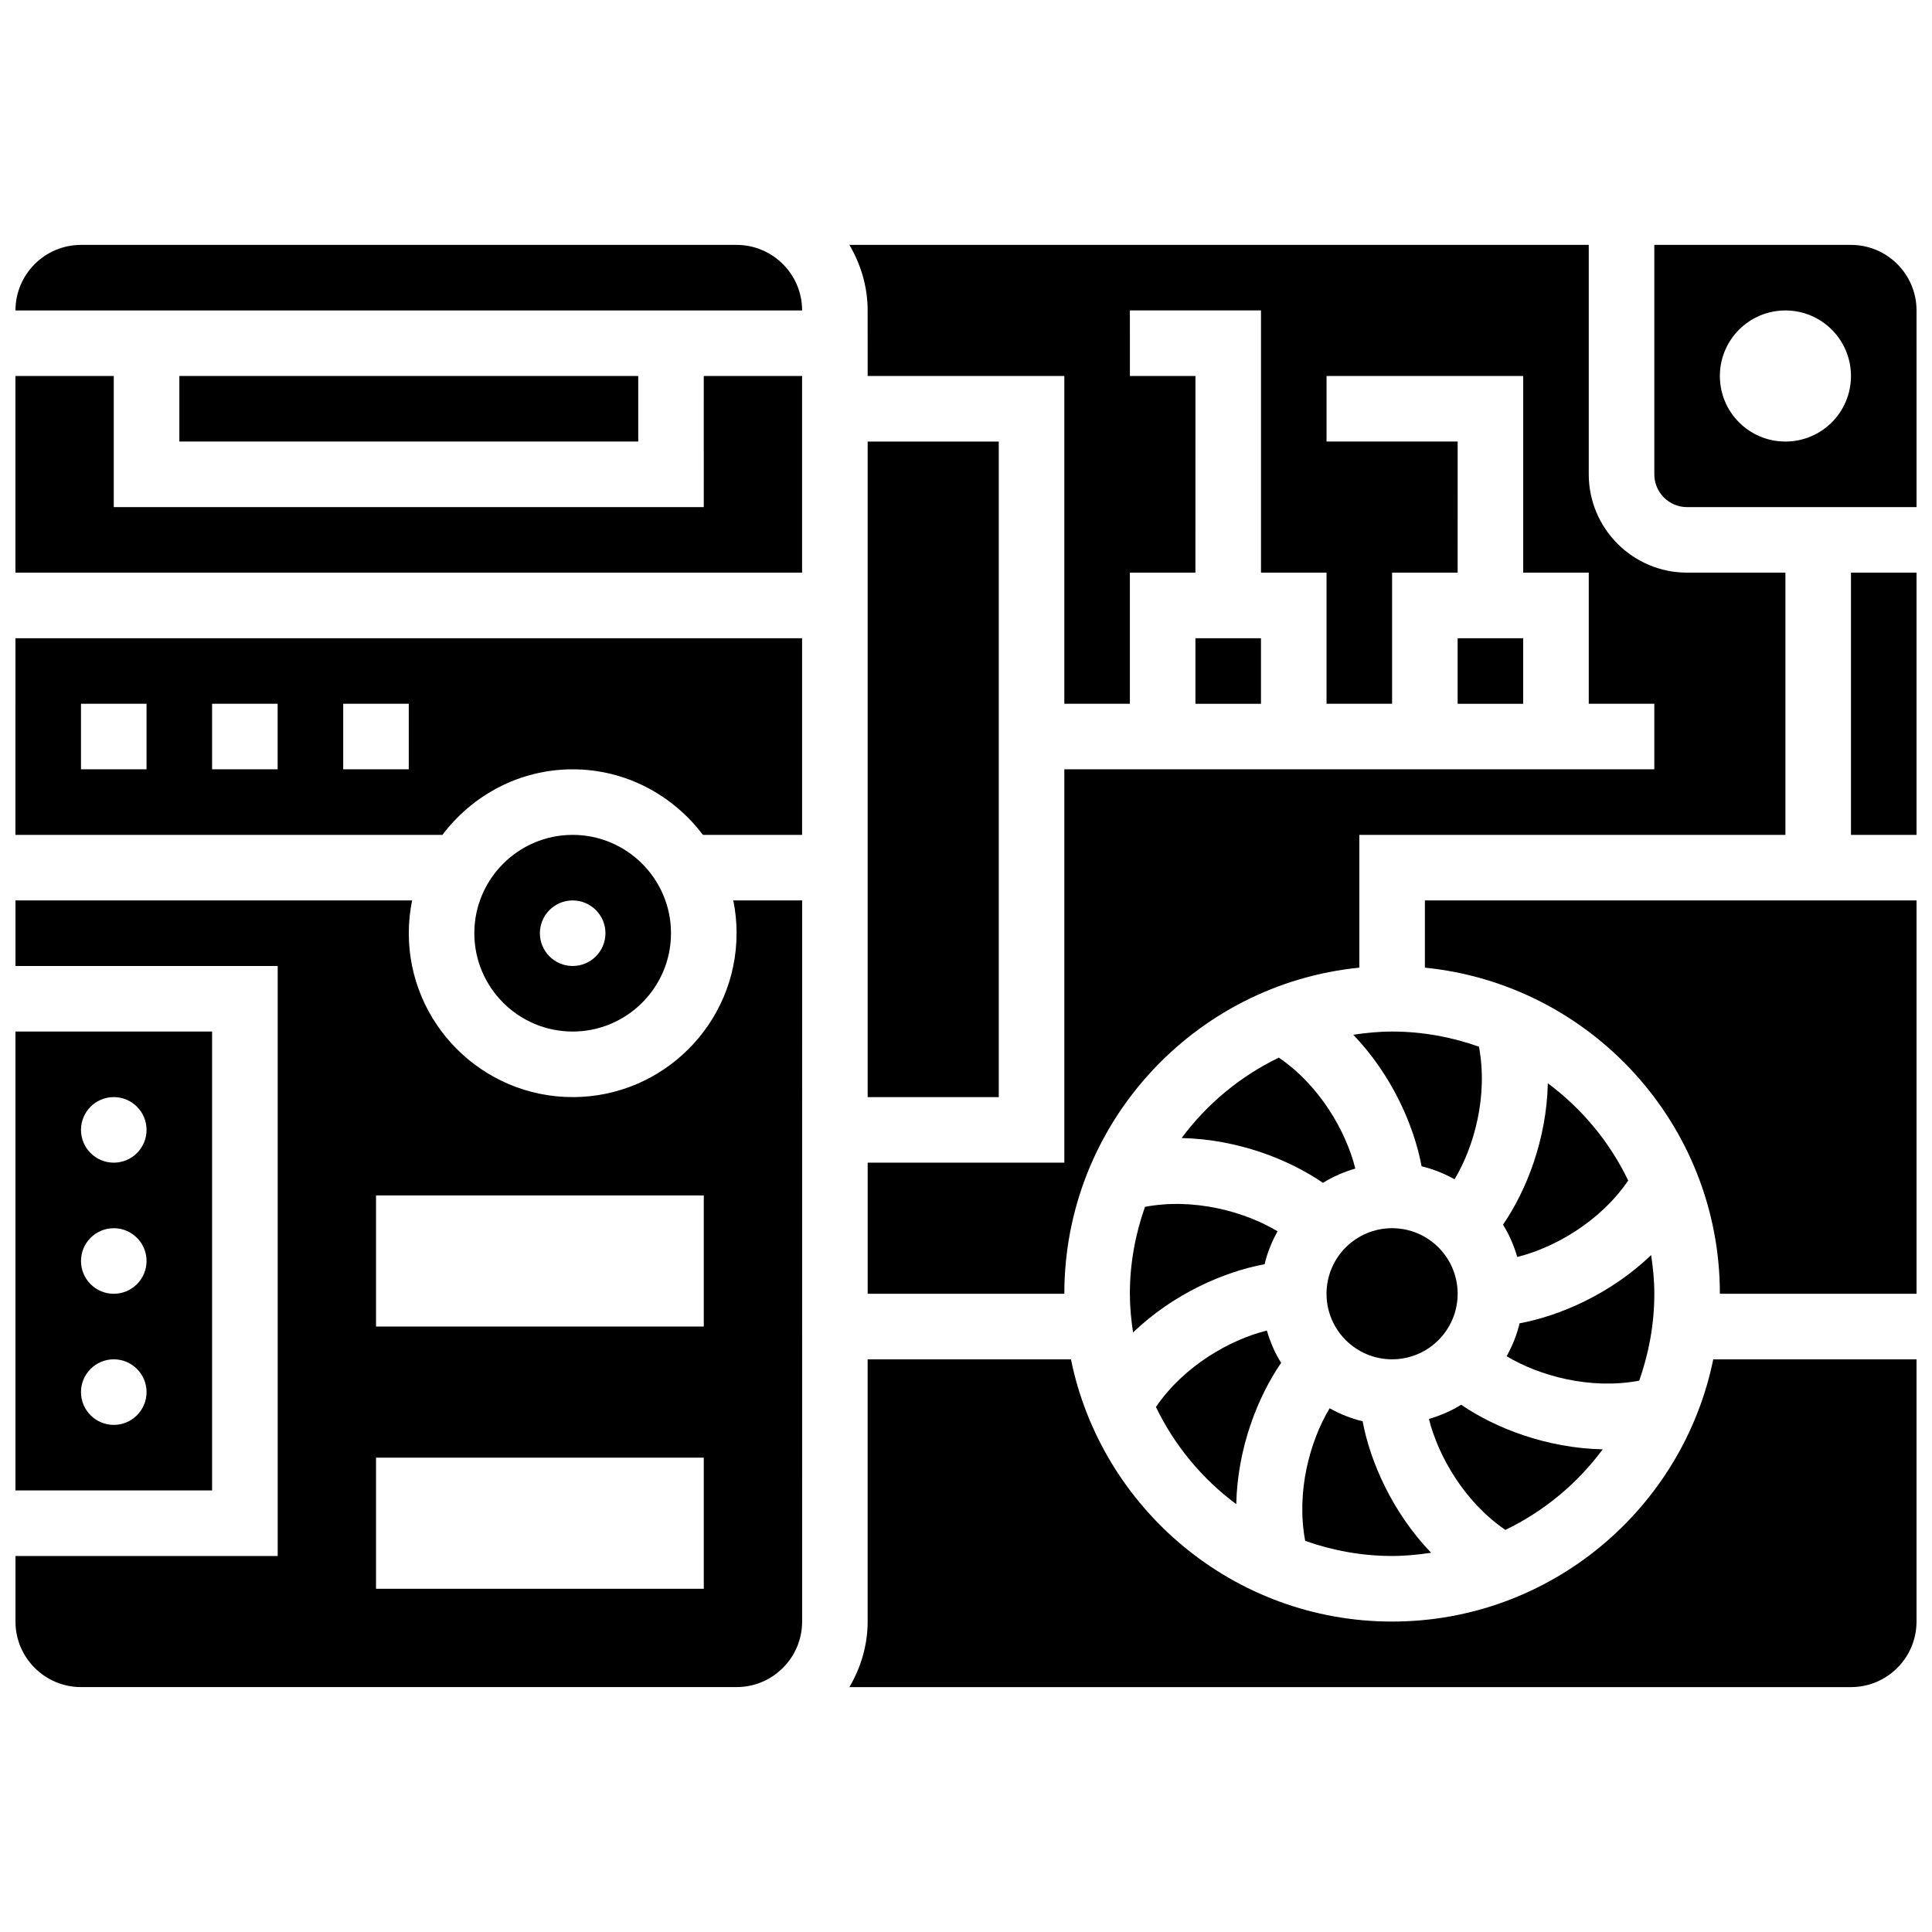
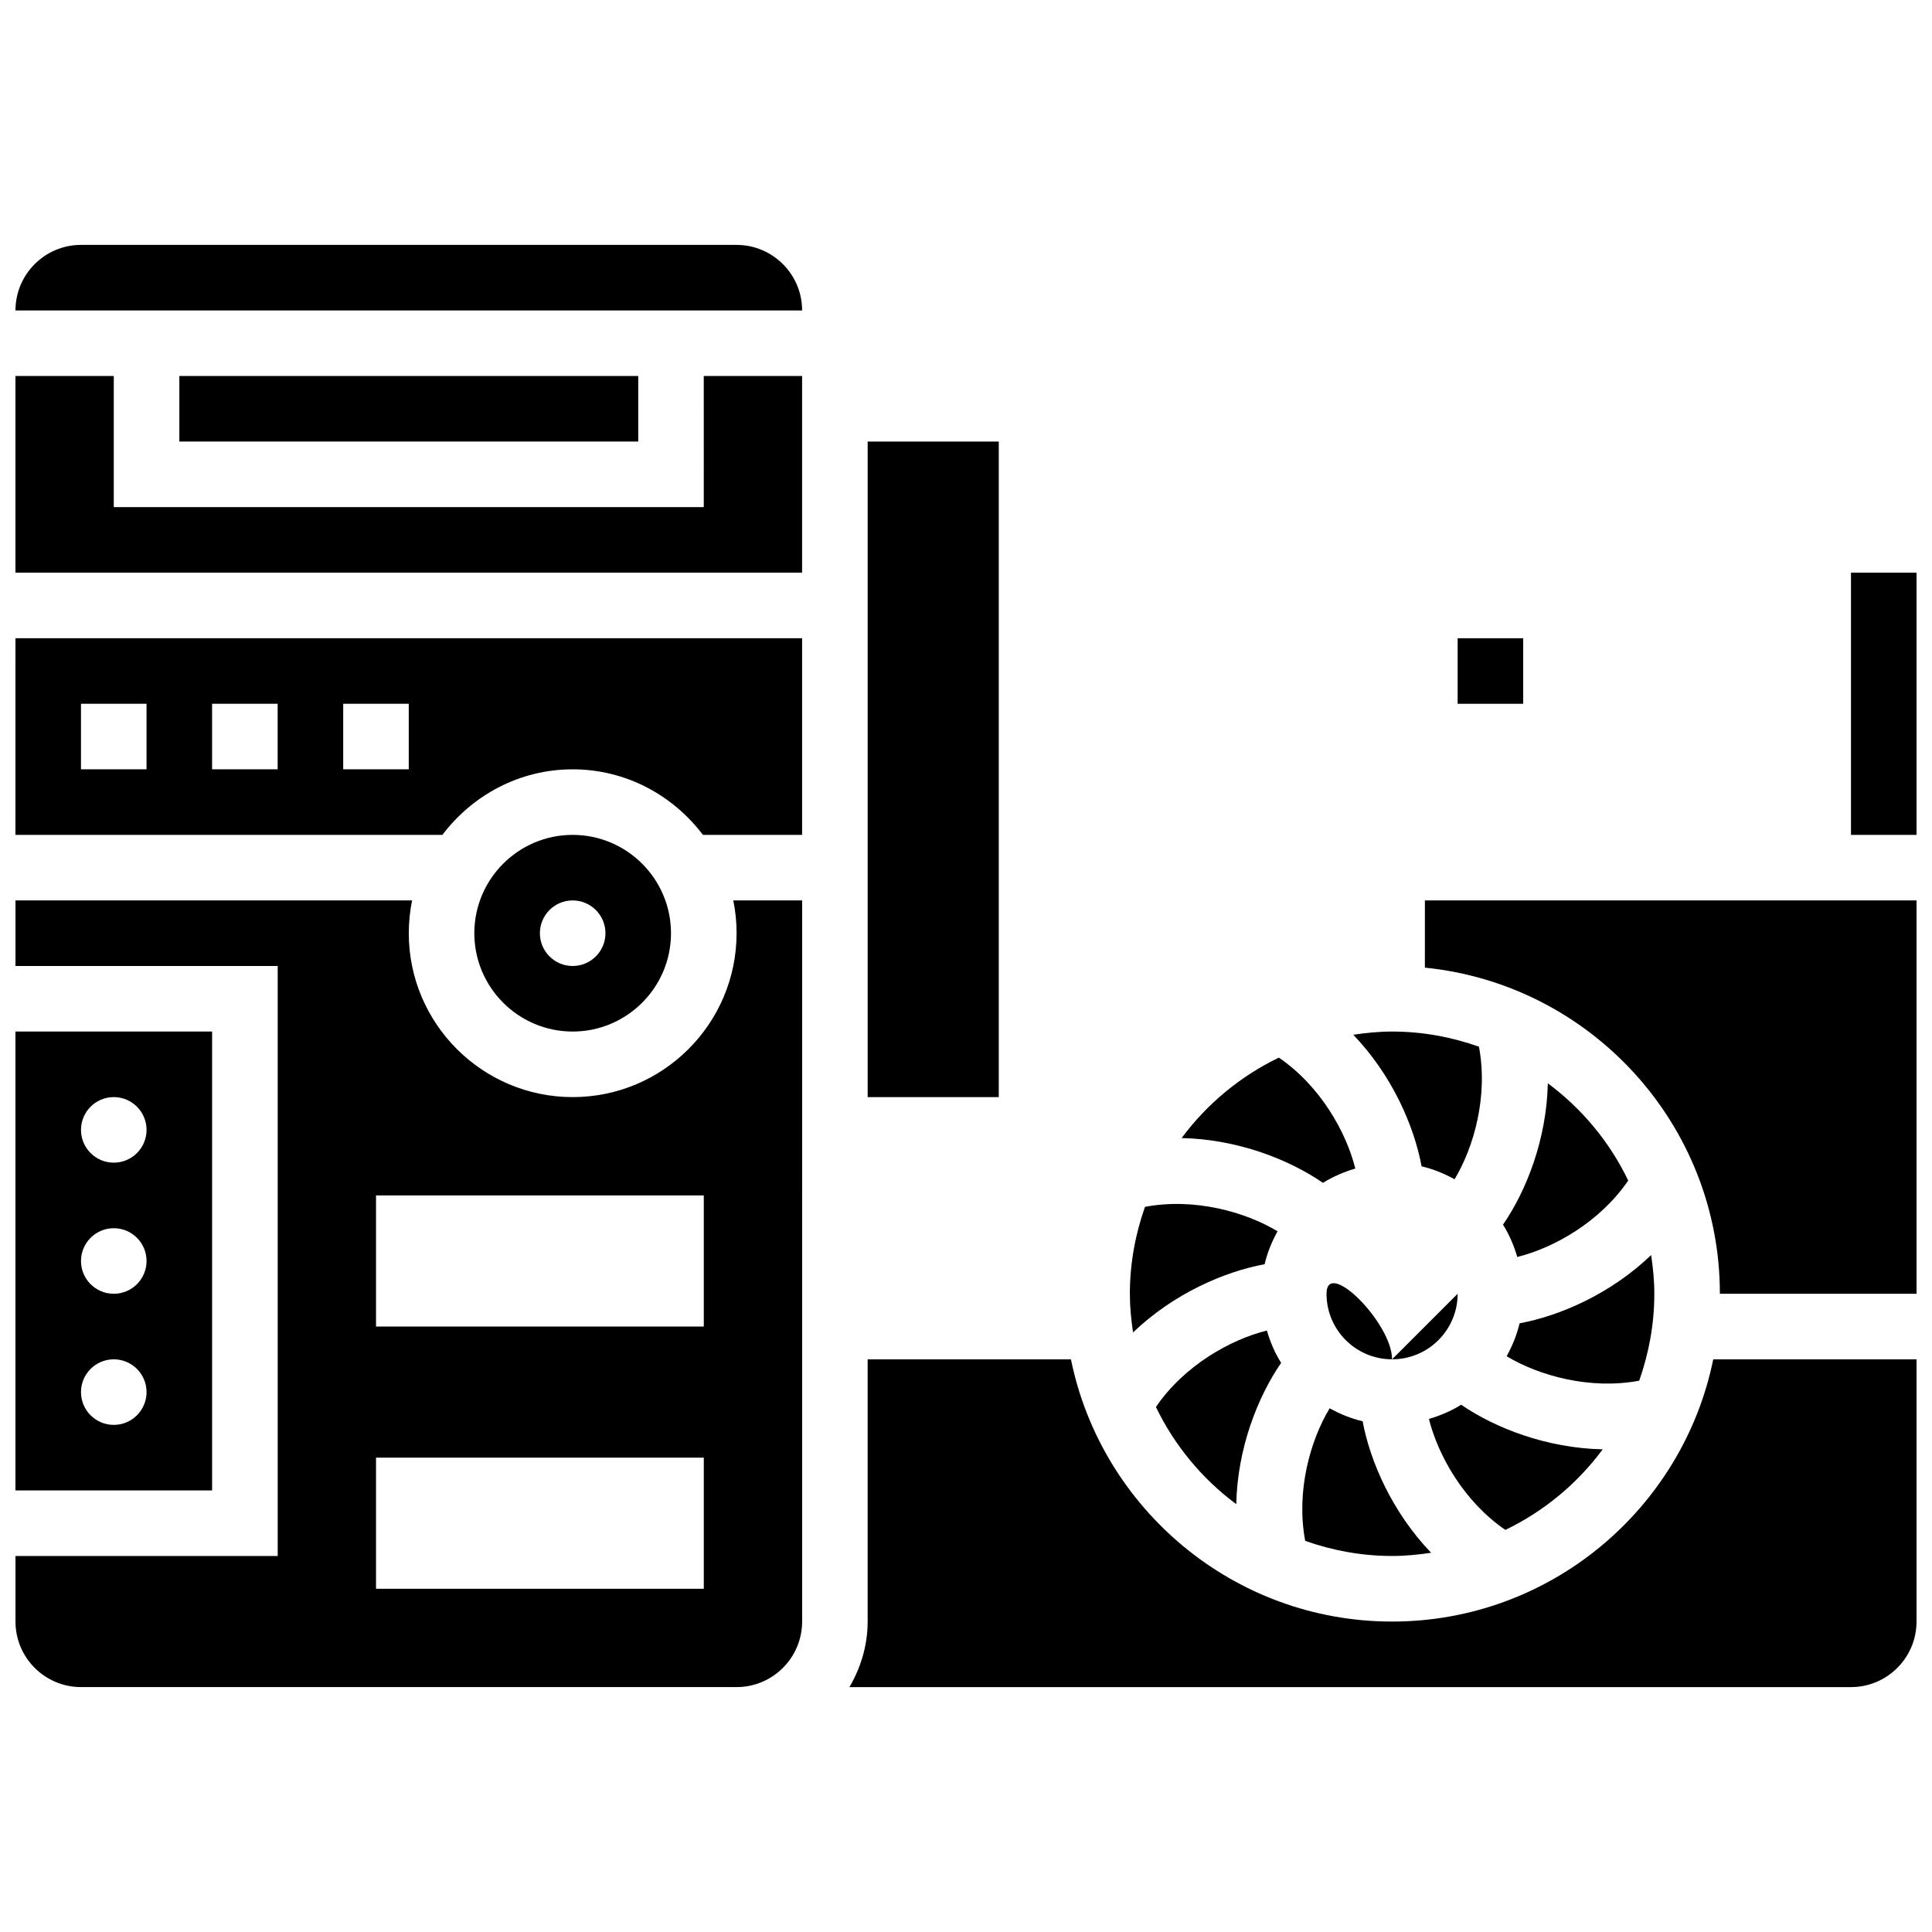
<svg xmlns="http://www.w3.org/2000/svg" width="800px" height="800px" version="1.1" viewBox="144 144 512 512">
  <defs>
    <clipPath id="i">
      <path d="m148.09 417h52.906v122h-52.906z" />
    </clipPath>
    <clipPath id="h">
      <path d="m148.09 208h208.91v19h-208.91z" />
    </clipPath>
    <clipPath id="g">
      <path d="m148.09 243h208.91v53h-208.91z" />
    </clipPath>
    <clipPath id="f">
      <path d="m369 504h282.9v88h-282.9z" />
    </clipPath>
    <clipPath id="e">
      <path d="m634 295h17.902v71h-17.902z" />
    </clipPath>
    <clipPath id="d">
      <path d="m521 382h130.9v105h-130.9z" />
    </clipPath>
    <clipPath id="c">
      <path d="m582 208h69.902v71h-69.902z" />
    </clipPath>
    <clipPath id="b">
      <path d="m148.09 313h208.91v53h-208.91z" />
    </clipPath>
    <clipPath id="a">
      <path d="m148.09 382h208.91v210h-208.91z" />
    </clipPath>
  </defs>
-   <path d="m530.29 486.86c0 9.594-7.777 17.371-17.371 17.371s-17.375-7.777-17.375-17.371c0-9.598 7.781-17.375 17.375-17.375s17.371 7.777 17.371 17.375" />
+   <path d="m530.29 486.86c0 9.594-7.777 17.371-17.371 17.371s-17.375-7.777-17.375-17.371s17.371 7.777 17.371 17.375" />
  <g clip-path="url(#i)">
    <path d="m200.21 417.37h-52.117v121.61h52.117zm-26.059 104.24c-4.793 0-8.688-3.891-8.688-8.688 0-4.793 3.891-8.688 8.688-8.688 4.793 0 8.688 3.891 8.688 8.688 0 4.793-3.891 8.688-8.688 8.688zm0-34.746c-4.793 0-8.688-3.891-8.688-8.688 0-4.793 3.891-8.688 8.688-8.688 4.793 0 8.688 3.891 8.688 8.688s-3.891 8.688-8.688 8.688zm0-34.746c-4.793 0-8.688-3.891-8.688-8.688 0-4.793 3.891-8.688 8.688-8.688 4.793 0 8.688 3.891 8.688 8.688 0 4.797-3.891 8.688-8.688 8.688z" />
  </g>
  <path d="m512.92 556.35c3.519 0 6.949-0.348 10.336-0.852-10.312-10.762-16.156-24.176-18.145-34.852-3.117-0.723-6.012-1.93-8.746-3.43-5.176 8.582-8.938 22.082-6.473 35.137 7.219 2.539 14.949 3.996 23.027 3.996z" />
  <path d="m512.92 417.37c-3.5 0-6.914 0.348-10.285 0.852 10.301 10.754 16.113 24.164 18.102 34.867 3.109 0.723 6.012 1.93 8.738 3.43 5.16-8.582 8.93-22.082 6.461-35.137-7.207-2.551-14.938-4.012-23.016-4.012z" />
-   <path d="m460.8 313.14h17.371v17.371h-17.371z" />
  <path d="m530.29 313.14h17.371v17.371h-17.371z" />
  <path d="m373.94 261.02h34.746v173.73h-34.746z" />
  <path d="m503.17 453.68c-2.414-9.711-9.305-21.914-20.258-29.395-10.234 4.926-19.059 12.266-25.766 21.309 14.887 0.32 28.484 5.707 37.457 11.875 2.633-1.652 5.516-2.887 8.566-3.789z" />
  <path d="m554.19 431.09c-0.32 14.887-5.707 28.492-11.875 37.457 1.652 2.641 2.883 5.523 3.777 8.566 9.719-2.414 21.914-9.285 29.402-20.258-4.922-10.234-12.262-19.059-21.305-25.766z" />
-   <path d="m373.94 243.64h52.117v86.863h17.371v-34.746h17.371l0.008-52.117h-17.371l-0.004-17.375h34.746v69.492h17.371v34.746h17.371v-34.746h17.371l0.004-34.746h-34.746v-17.371h52.117v52.117h17.371v34.746h17.371v17.371h-156.35v104.24h-52.117v34.746h52.117c0-44.969 34.348-82.051 78.176-86.422v-35.188h112.92v-69.492h-26.059c-14.367 0-26.059-11.691-26.059-26.059v-60.805h-195.93c2.988 5.133 4.828 11.016 4.828 17.371z" />
  <path d="m543.28 503.42c8.59 5.16 22.098 8.93 35.129 6.473 2.543-7.219 4.004-14.949 4.004-23.027 0-3.492-0.34-6.898-0.844-10.258-10.746 10.293-24.156 16.098-34.867 18.086-0.723 3.106-1.93 6-3.422 8.727z" />
  <path d="m482.56 470.3c-8.59-5.16-22.098-8.93-35.129-6.473-2.543 7.223-4.004 14.953-4.004 23.031 0 3.492 0.34 6.898 0.844 10.25 10.746-10.293 24.156-16.098 34.867-18.078 0.719-3.109 1.93-6 3.422-8.73z" />
  <path d="m471.62 542.62c0.32-14.887 5.715-28.473 11.891-37.445-1.652-2.633-2.883-5.516-3.777-8.566-9.73 2.414-21.914 9.285-29.402 20.258 4.926 10.23 12.258 19.047 21.289 25.754z" />
  <path d="m522.68 520.04c2.422 9.695 9.305 21.914 20.258 29.402 10.25-4.934 19.082-12.293 25.797-21.352-14.898-0.32-28.535-5.656-37.508-11.82-2.621 1.641-5.508 2.867-8.547 3.769z" />
  <path d="m191.53 243.64h121.61v17.371h-121.61z" />
  <g clip-path="url(#h)">
    <path d="m339.2 208.9h-173.73c-9.578 0-17.371 7.793-17.371 17.371h208.47c0-9.578-7.793-17.371-17.371-17.371z" />
  </g>
  <g clip-path="url(#g)">
    <path d="m330.51 278.39h-156.36v-34.746h-26.059v52.117h208.47v-52.117h-26.059z" />
  </g>
  <g clip-path="url(#f)">
    <path d="m512.92 573.73c-41.945 0-77.039-29.891-85.109-69.492h-53.875v69.492c0 6.359-1.84 12.238-4.828 17.371h265.42c9.582 0 17.371-7.793 17.371-17.371v-69.492h-53.871c-8.07 39.602-43.164 69.492-85.109 69.492z" />
  </g>
  <g clip-path="url(#e)">
    <path d="m634.53 295.76h17.371v69.492h-17.371z" />
  </g>
  <g clip-path="url(#d)">
    <path d="m521.61 400.44c43.832 4.371 78.176 41.461 78.176 86.422h52.117v-104.24h-130.29z" />
  </g>
  <g clip-path="url(#c)">
-     <path d="m634.53 208.9h-52.117v60.805c0 4.785 3.891 8.688 8.688 8.688h60.805l-0.004-52.121c0-9.578-7.789-17.371-17.371-17.371zm-17.375 52.117c-9.598 0-17.371-7.773-17.371-17.371 0-9.598 7.773-17.371 17.371-17.371s17.371 7.773 17.371 17.371c0.004 9.598-7.769 17.371-17.371 17.371z" />
-   </g>
+     </g>
  <g clip-path="url(#b)">
    <path d="m148.09 365.25h113.15c7.938-10.484 20.395-17.371 34.52-17.371s26.59 6.887 34.52 17.371h26.285v-52.117h-208.47zm86.863-34.746h17.371v17.371h-17.371zm-34.746 0h17.371v17.371h-17.371zm-34.746 0h17.371v17.371h-17.371z" />
  </g>
  <path d="m321.82 391.31c0-14.367-11.691-26.059-26.059-26.059-14.367 0-26.059 11.691-26.059 26.059s11.691 26.059 26.059 26.059c14.367 0 26.059-11.691 26.059-26.059zm-34.746 0c0-4.793 3.891-8.688 8.688-8.688 4.793 0 8.688 3.891 8.688 8.688 0 4.793-3.891 8.688-8.688 8.688-4.793 0-8.688-3.894-8.688-8.688z" />
  <g clip-path="url(#a)">
    <path d="m339.2 391.31c0 23.949-19.484 43.434-43.434 43.434s-43.434-19.484-43.434-43.434c0-2.973 0.305-5.879 0.879-8.688h-105.11v17.371h69.492v156.36h-69.492v17.371c0 9.582 7.793 17.371 17.371 17.371h173.73c9.582 0 17.371-7.793 17.371-17.371l0.004-191.1h-18.25c0.574 2.805 0.879 5.715 0.879 8.688zm-8.688 173.73h-86.863v-34.746h86.863zm0-69.492h-86.863v-34.746h86.863z" />
  </g>
</svg>